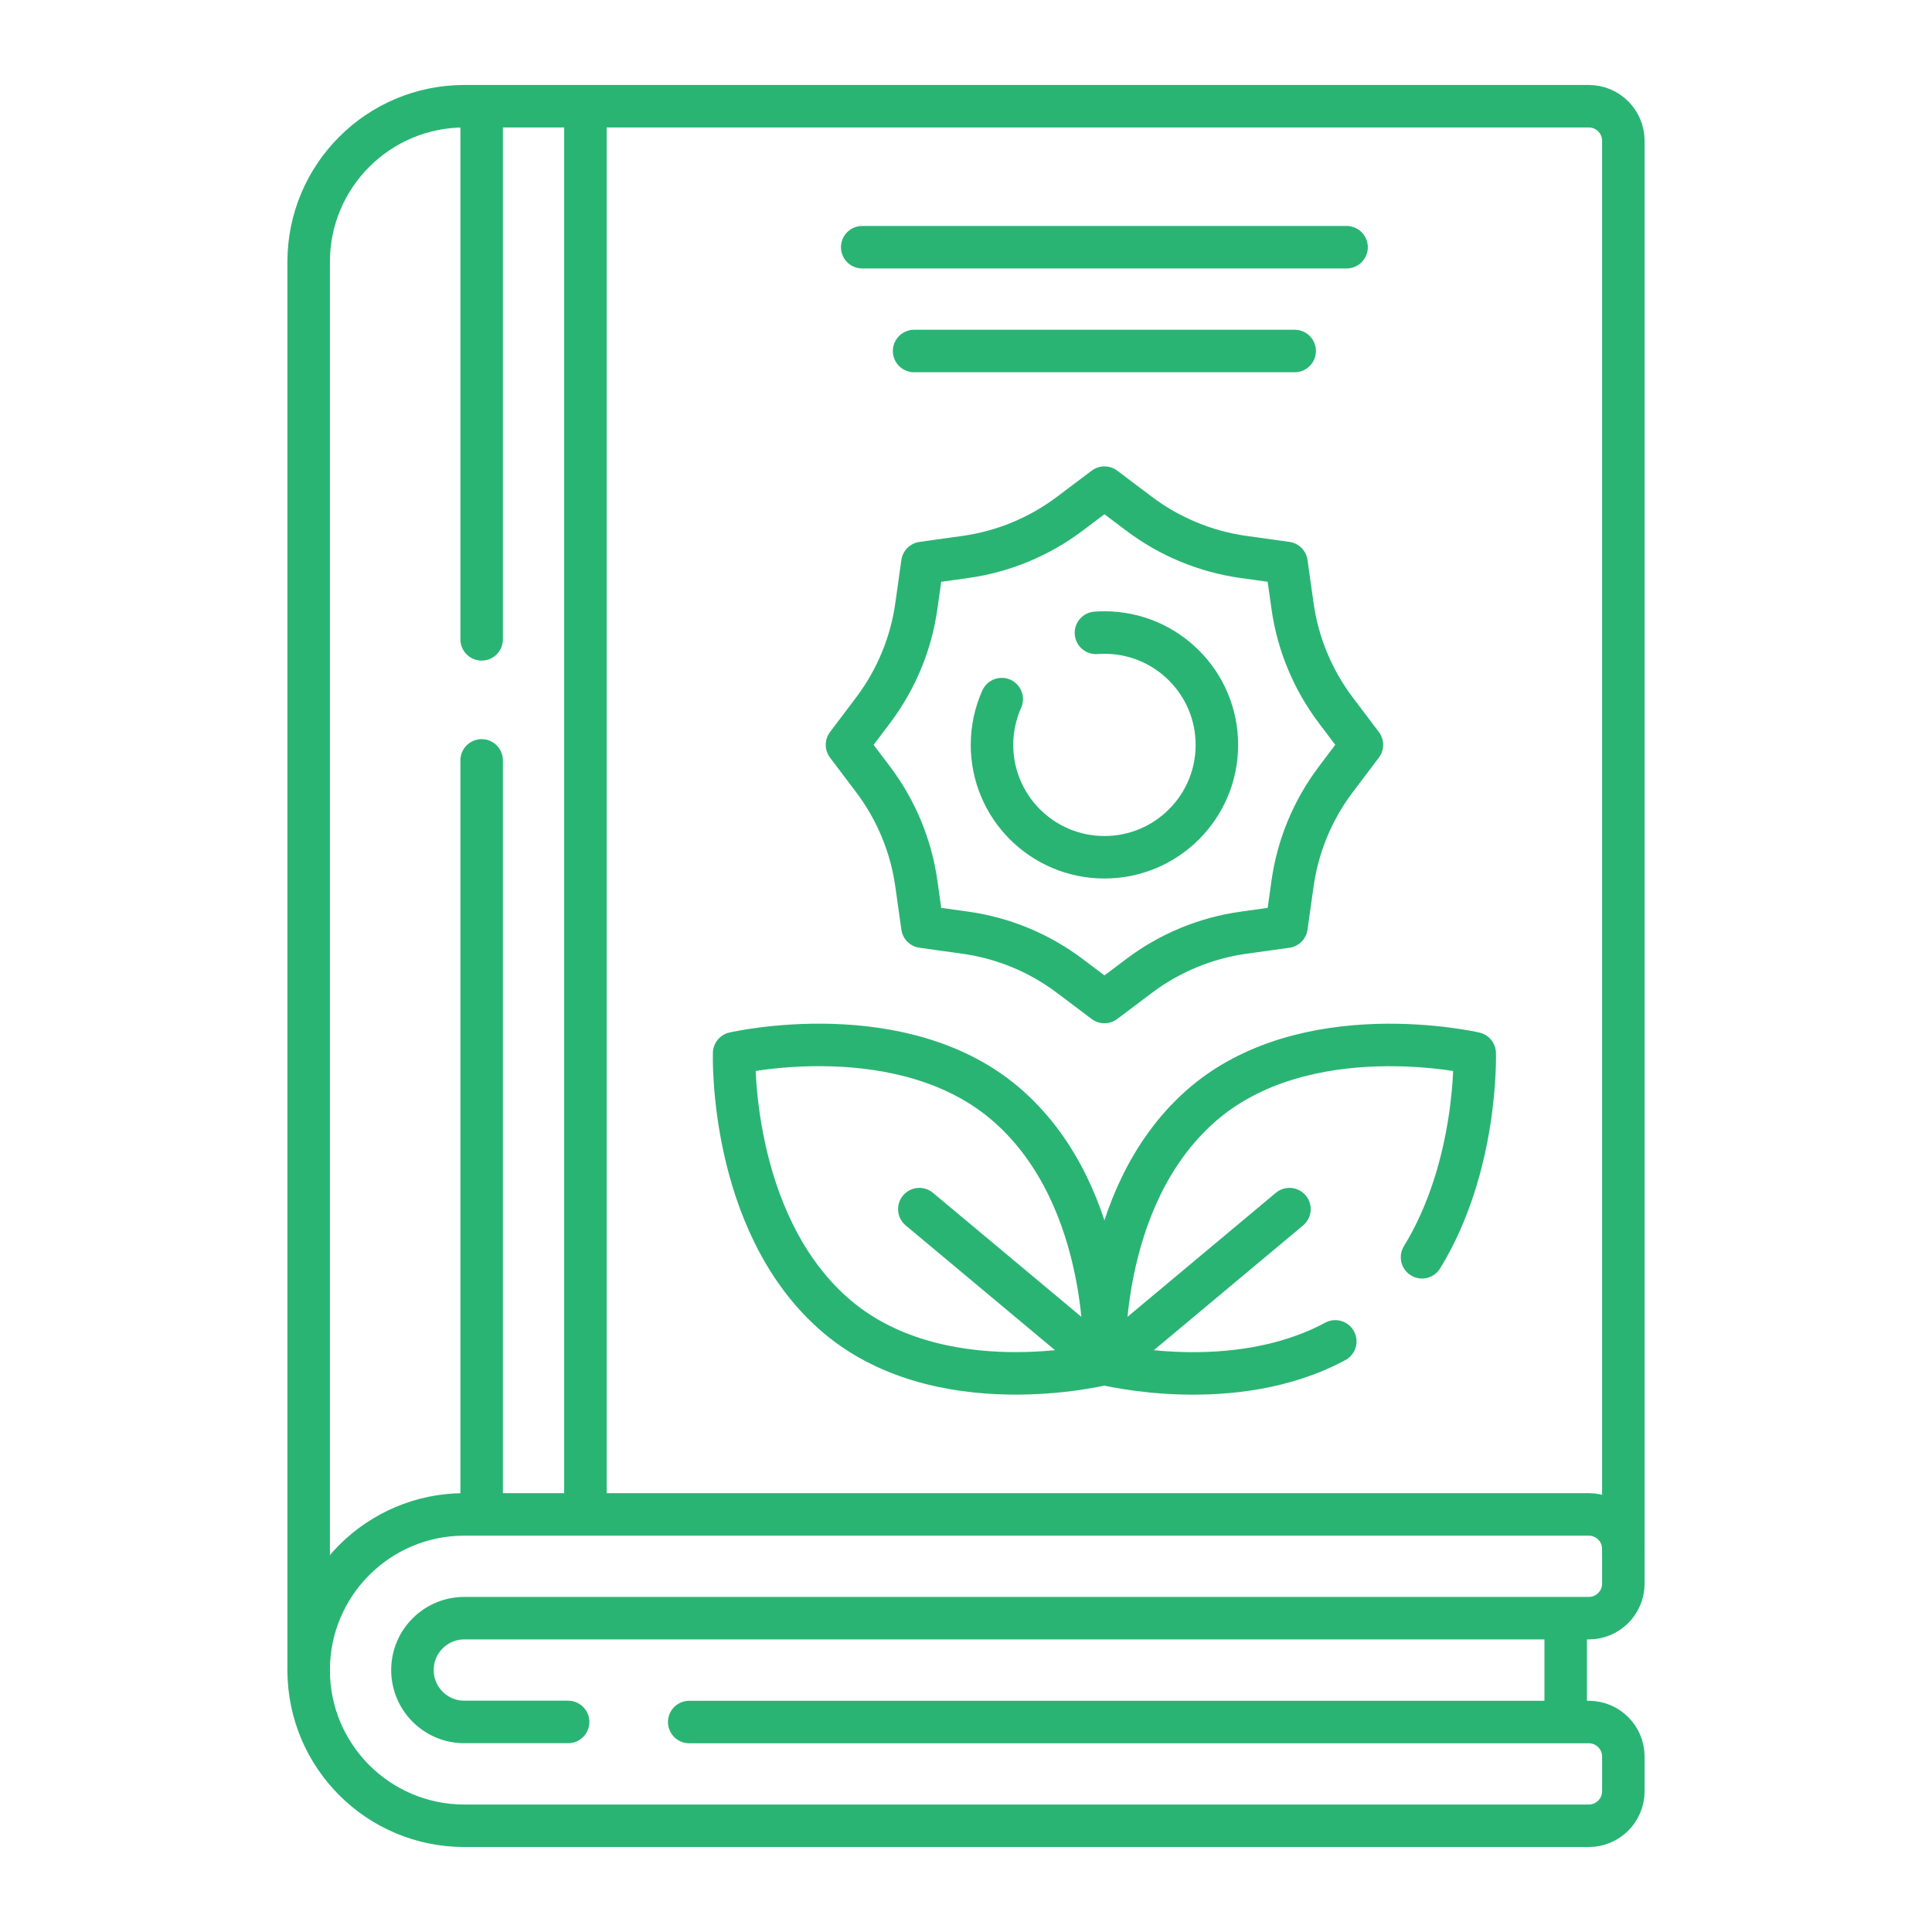
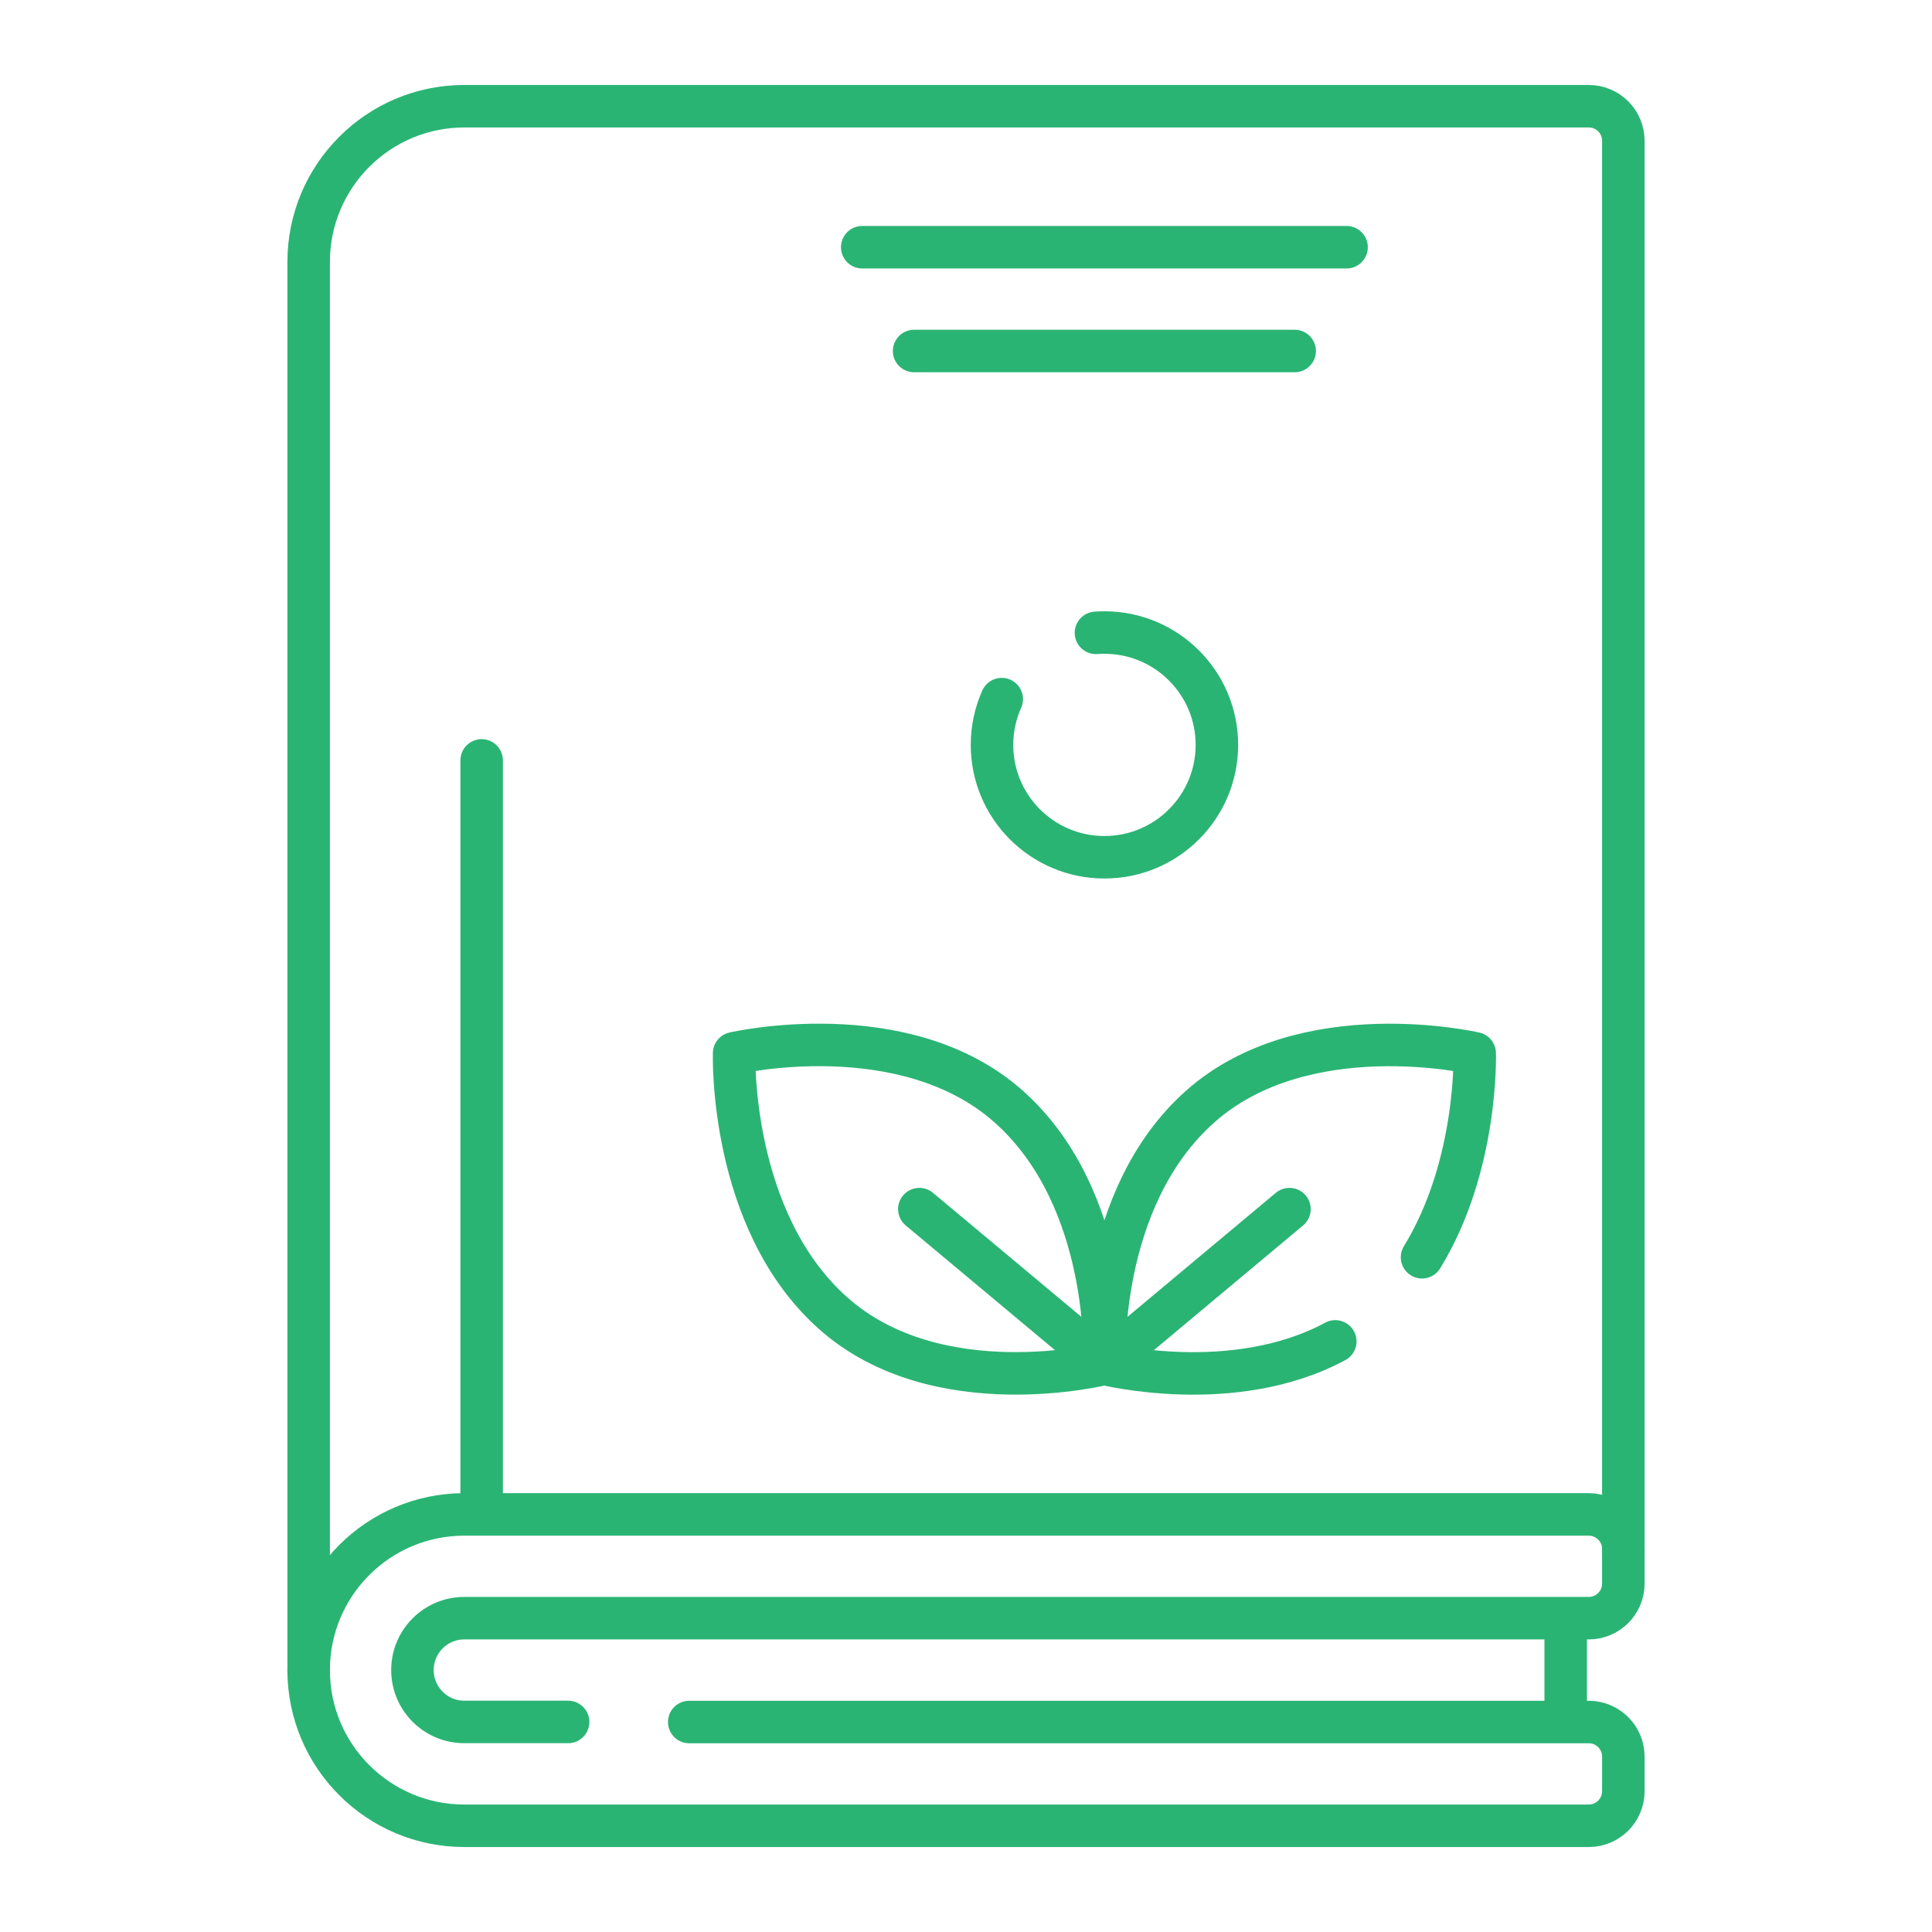
<svg xmlns="http://www.w3.org/2000/svg" id="Livello_1" data-name="Livello 1" viewBox="0 0 500 500">
  <defs>
    <style>
      .cls-1 {
        fill: none;
        stroke: #2ab474;
        stroke-linecap: round;
        stroke-linejoin: round;
        stroke-width: 11px;
      }
    </style>
  </defs>
  <path class="cls-1" d="M79.88,432.65V67.78c0-22.25,18.04-40.29,40.29-40.29h291c4.95,0,8.95,4.01,8.95,8.95v364.86" />
  <path class="cls-1" d="M147.03,445.64h-26.86c-7.42,0-13.43-6.01-13.43-13.43h0c0-7.42,6.01-13.43,13.43-13.43h291c4.95,0,8.95-4.01,8.95-8.95v-8.95c0-4.95-4.01-8.95-8.95-8.95H120.17c-22.25,0-40.29,18.04-40.29,40.29h0c0,22.25,18.04,40.29,40.29,40.29h291c4.95,0,8.95-4.01,8.95-8.95v-8.95c0-4.95-4.01-8.95-8.95-8.95h-232.8" />
  <line class="cls-1" x1="405.2" y1="419.23" x2="405.2" y2="445.18" />
-   <line class="cls-1" x1="124.65" y1="165.46" x2="124.65" y2="27.94" />
  <line class="cls-1" x1="124.65" y1="391.46" x2="124.65" y2="196.79" />
-   <line class="cls-1" x1="151.51" y1="391.46" x2="151.51" y2="27.94" />
  <g>
    <g>
      <g>
-         <path class="cls-1" d="M285.83,126.2l8.96,6.75c7.92,5.97,17.22,9.82,27.04,11.19l11.11,1.55,1.56,11.1c1.37,9.81,5.23,19.11,11.2,27.02l6.76,8.95-6.76,8.95c-5.97,7.91-9.83,17.21-11.2,27.02l-1.56,11.1-11.11,1.55c-9.82,1.37-19.13,5.23-27.04,11.19l-8.96,6.75-8.96-6.75c-7.92-5.97-17.22-9.82-27.04-11.19l-11.11-1.55-1.56-11.1c-1.37-9.81-5.23-19.11-11.2-27.02l-6.76-8.95,6.76-8.95c5.97-7.91,9.83-17.21,11.2-27.02l1.56-11.1,11.11-1.55c9.82-1.37,19.13-5.23,27.04-11.19,0,0,8.96-6.75,8.96-6.75Z" />
        <path class="cls-1" d="M283.63,163.78c.73-.05,1.46-.08,2.2-.08,16.07,0,29.1,13.02,29.1,29.08s-13.03,29.08-29.1,29.08-29.1-13.02-29.1-29.08c0-4.22.9-8.23,2.52-11.85" />
      </g>
      <g>
        <path class="cls-1" d="M368.02,325.38c14.55-23.71,13.63-52.79,13.63-52.79,0,0-44.08-10.21-71.07,13.81s-24.75,66.56-24.75,66.56c0,0,33.33,8.43,59.74-5.81" />
-         <path class="cls-1" d="M261.06,286.39c26.99,24.02,24.77,66.56,24.77,66.56,0,0-43.23,10.92-70.22-13.1-26.99-24.02-25.62-67.27-25.62-67.27,0,0,44.08-10.21,71.07,13.81Z" />
+         <path class="cls-1" d="M261.06,286.39c26.99,24.02,24.77,66.56,24.77,66.56,0,0-43.23,10.92-70.22-13.1-26.99-24.02-25.62-67.27-25.62-67.27,0,0,44.08-10.21,71.07,13.81" />
        <line class="cls-1" x1="333.71" y1="312.92" x2="285.83" y2="352.95" />
        <line class="cls-1" x1="237.92" y1="312.92" x2="285.83" y2="352.95" />
      </g>
    </g>
    <line class="cls-1" x1="223.14" y1="63.98" x2="348.49" y2="63.98" />
    <line class="cls-1" x1="236.57" y1="90.84" x2="335.06" y2="90.84" />
  </g>
</svg>